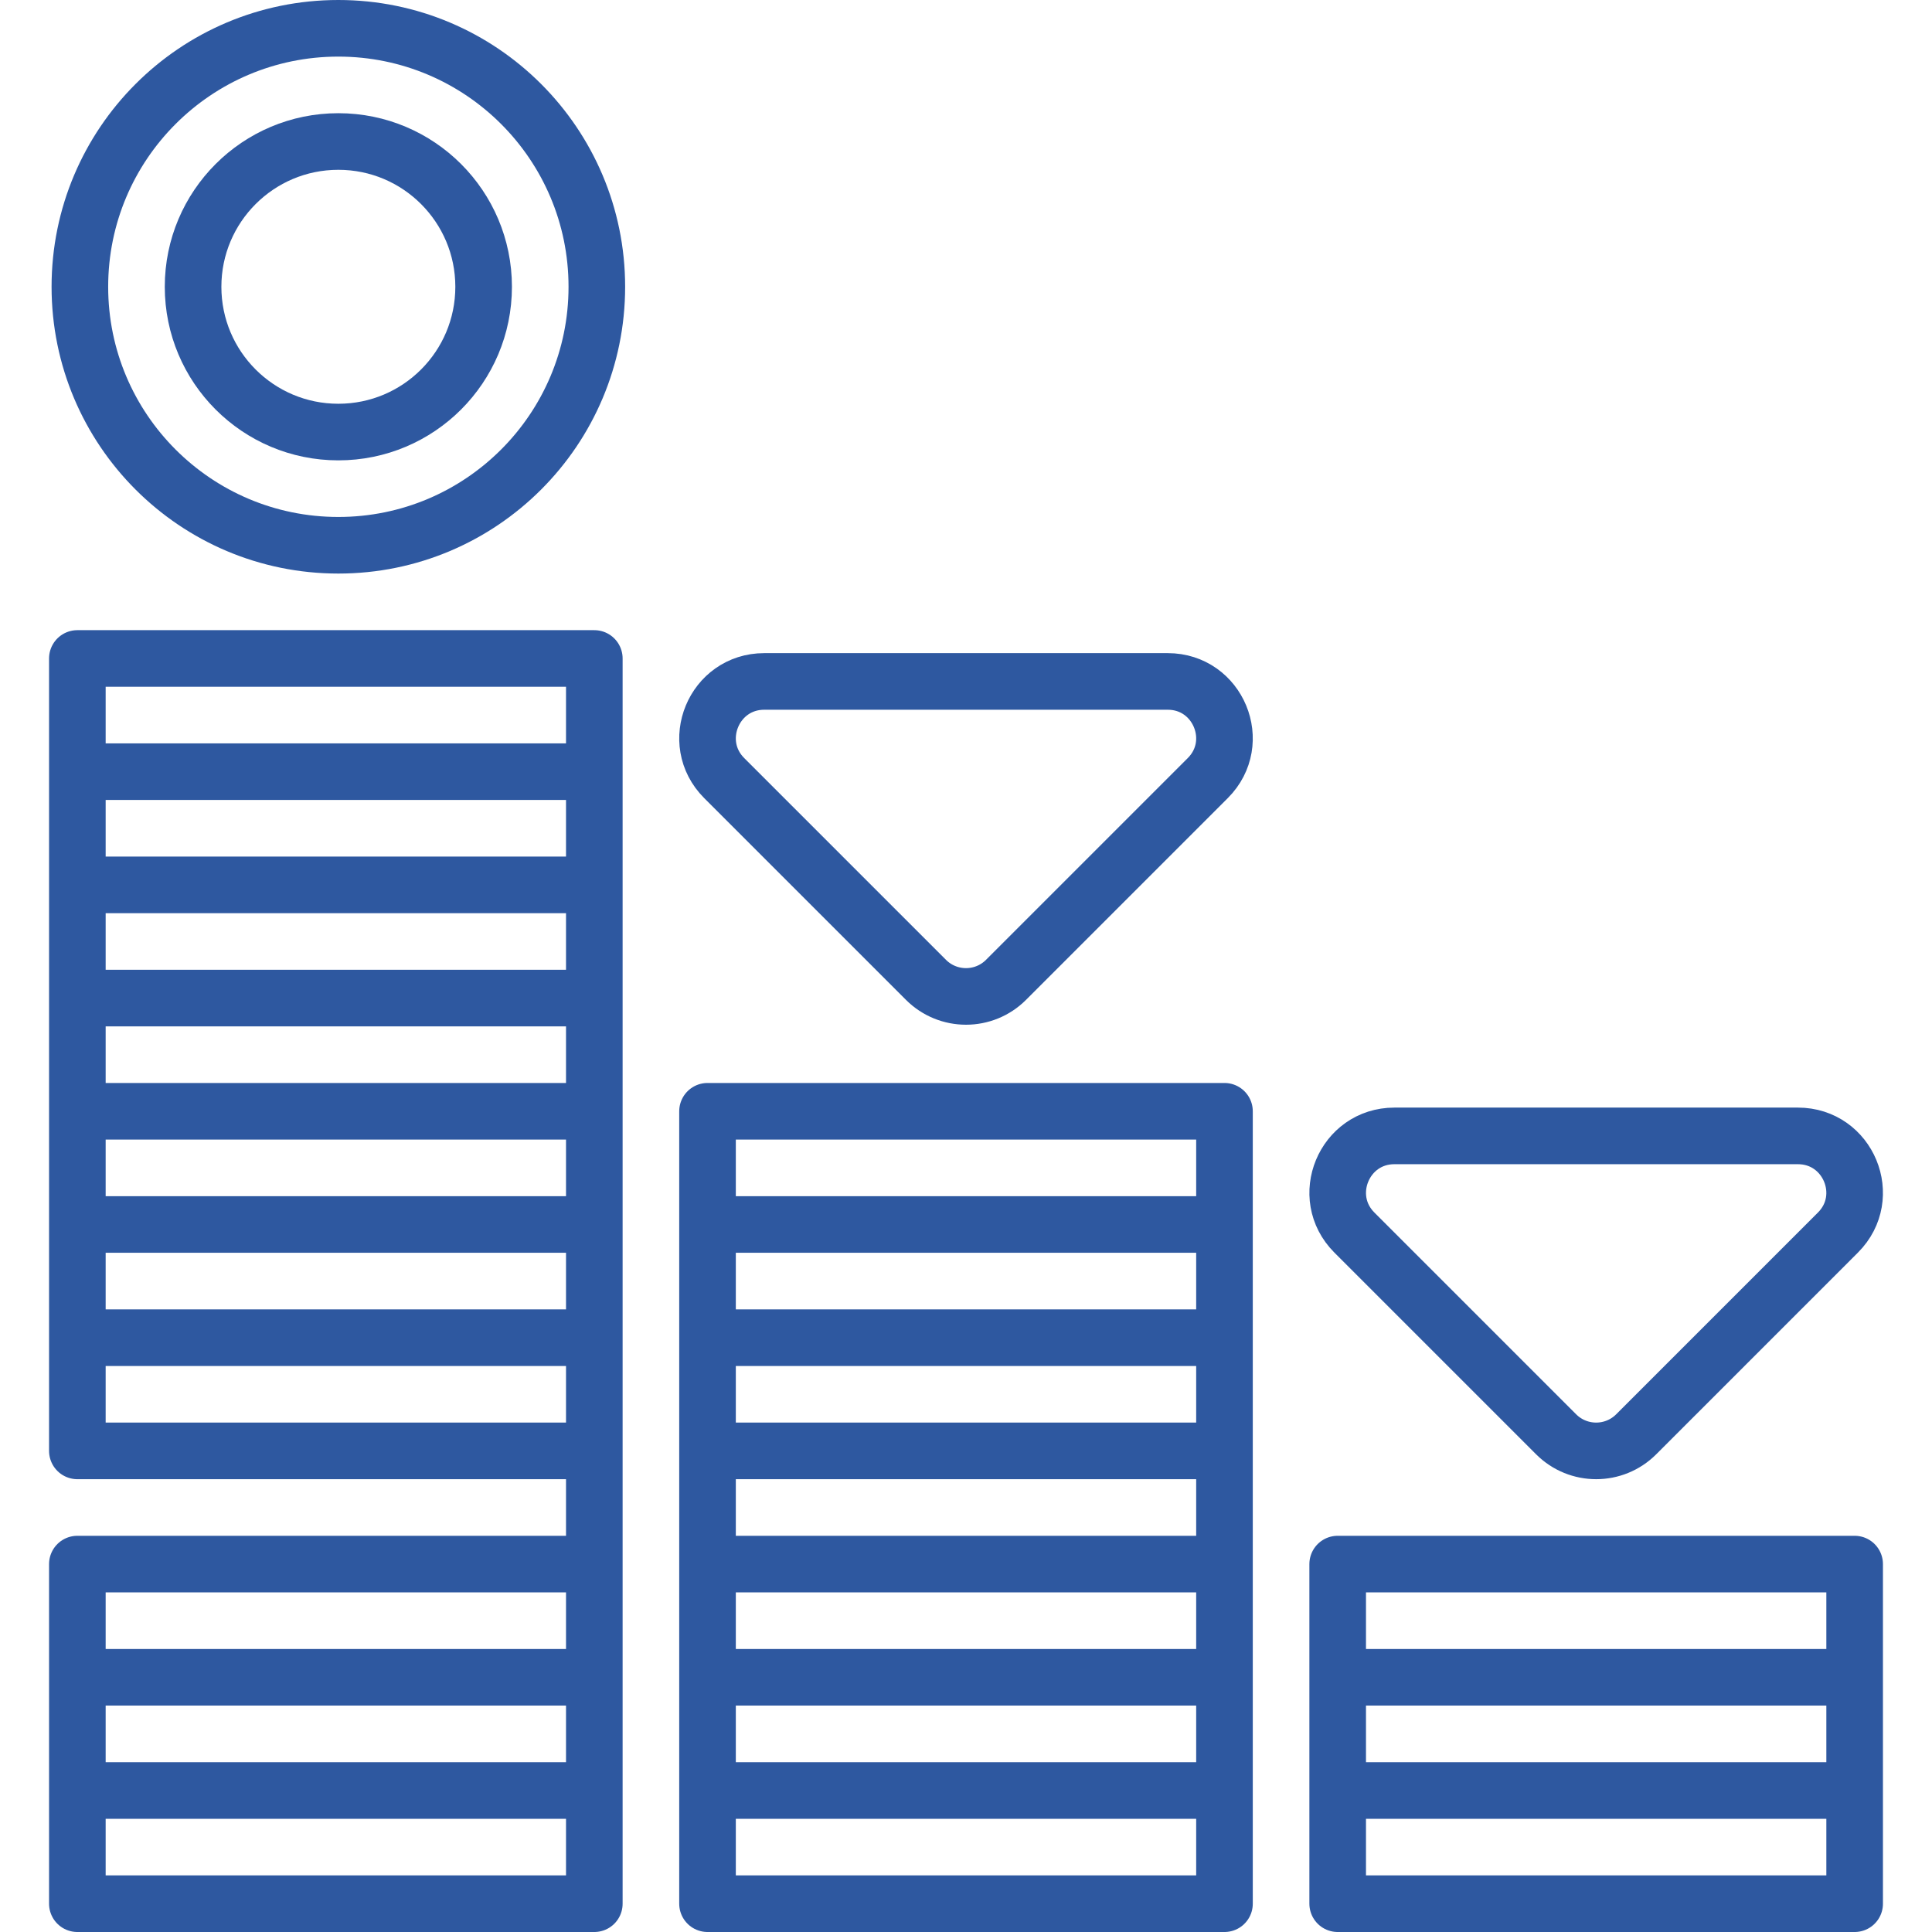
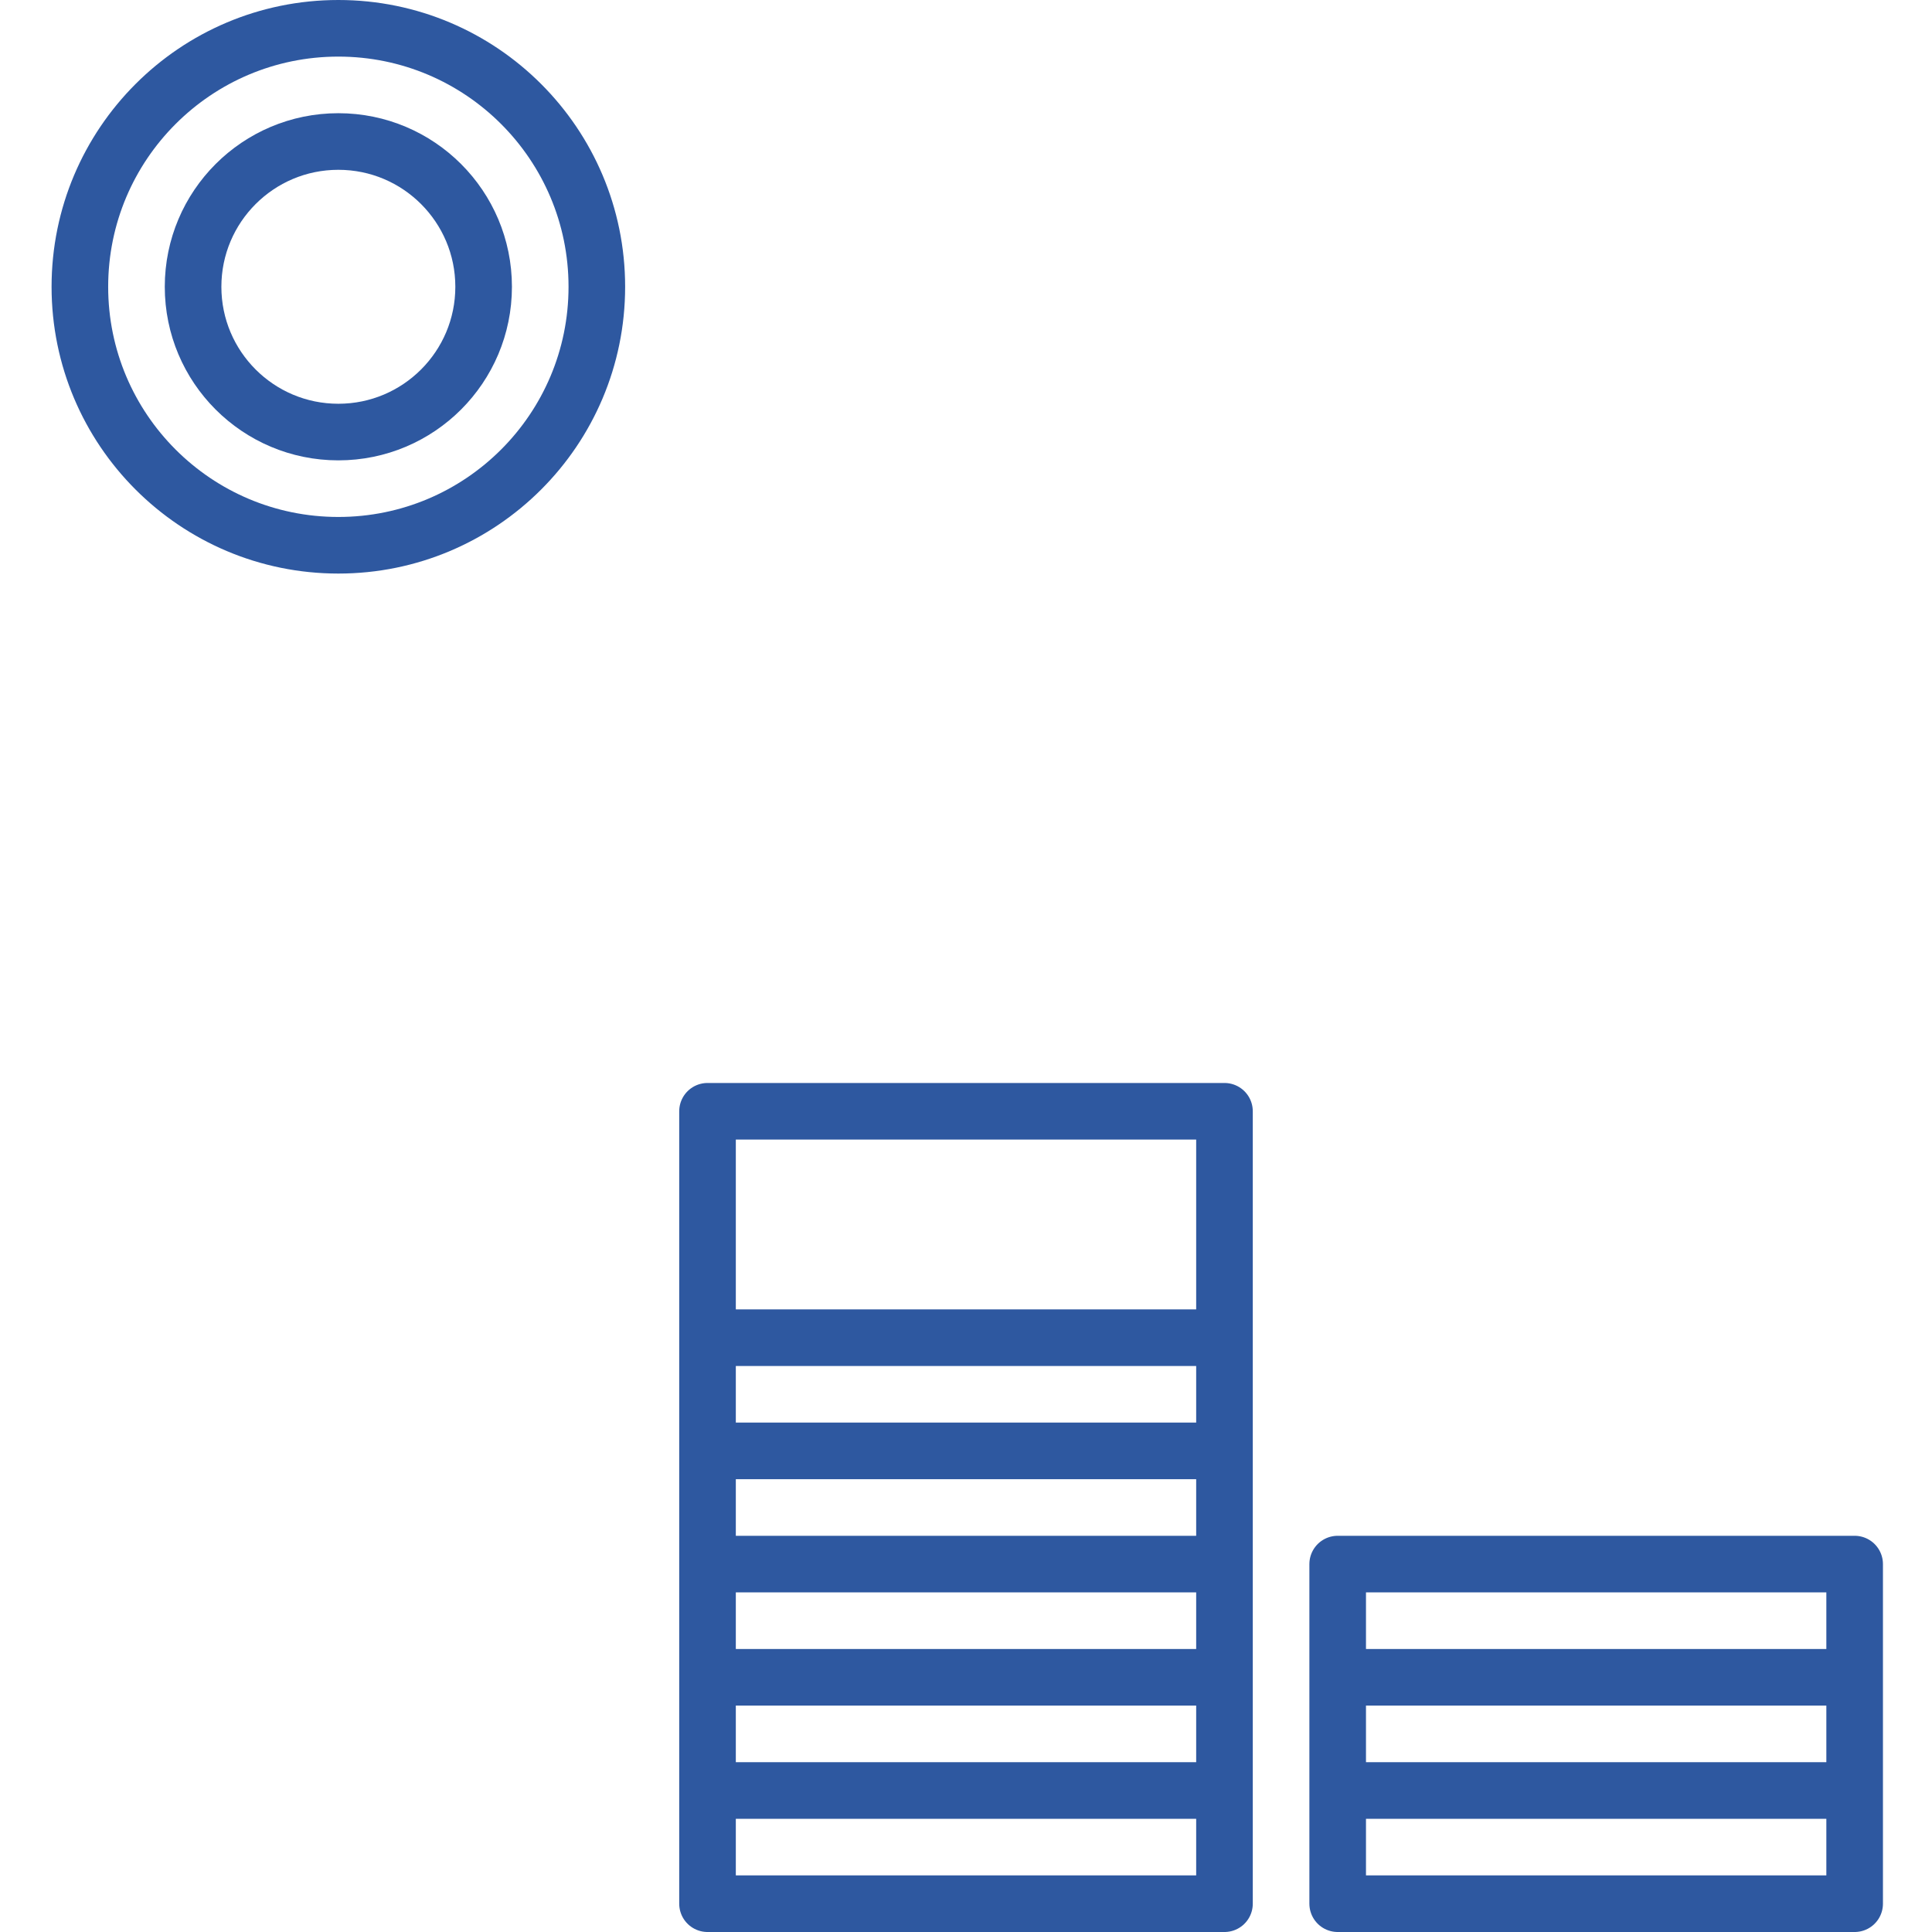
<svg xmlns="http://www.w3.org/2000/svg" xml:space="preserve" width="512" height="512" viewBox="0 0 512 512">
-   <path fill="none" stroke="#2e58a0" stroke-linecap="round" stroke-linejoin="round" stroke-miterlimit="10" stroke-width="15" d="M354.5 414.5h137v90h-137zm0 60h137m-137-30h137m-304-150h137v210h-137zm0 180h137m-137-30h137m-137-30h137m-137-30h137m-137-30h137m-137-30h137" data-original="#000000" style="stroke-width:15;stroke-linecap:round;stroke-linejoin:round;stroke-miterlimit:10" />
+   <path fill="none" stroke="#2e58a0" stroke-linecap="round" stroke-linejoin="round" stroke-miterlimit="10" stroke-width="15" d="M354.5 414.5h137v90h-137zm0 60h137m-137-30h137m-304-150h137v210h-137zm0 180h137m-137-30h137m-137-30h137m-137-30h137m-137-30h137m-137-30" data-original="#000000" style="stroke-width:15;stroke-linecap:round;stroke-linejoin:round;stroke-miterlimit:10" />
  <circle cx="89.667" cy="76" r="68.5" fill="none" stroke="#2e58a0" stroke-linecap="round" stroke-linejoin="round" stroke-miterlimit="10" stroke-width="15" data-original="#000000" style="stroke-width:15;stroke-linecap:round;stroke-linejoin:round;stroke-miterlimit:10" />
  <circle cx="89.667" cy="76" r="38.5" fill="none" stroke="#2e58a0" stroke-linecap="round" stroke-linejoin="round" stroke-miterlimit="10" stroke-width="15" data-original="#000000" style="stroke-width:15;stroke-linecap:round;stroke-linejoin:round;stroke-miterlimit:10" />
-   <path fill="none" stroke="#2e58a0" stroke-linecap="round" stroke-linejoin="round" stroke-miterlimit="10" stroke-width="15" d="M20.5 474.5h137m-137-30h137m0-30h-137v90h137v-330h-137v210h137m-137-30h137m-137-30h137m-137-30h137m-137-30h137m-137-30h137m-137-30h137m201.425 122.139 53.466 53.466c5.859 5.859 15.36 5.859 21.219 0l53.466-53.466c9.452-9.452 2.758-25.614-10.61-25.614H369.534c-13.367.001-20.061 16.162-10.609 25.614m-167-120.437 53.466 53.466c5.859 5.859 15.36 5.859 21.219 0l53.466-53.466c9.452-9.452 2.758-25.614-10.61-25.614H202.534c-13.367.001-20.061 16.162-10.609 25.614" data-original="#000000" style="stroke-width:15;stroke-linecap:round;stroke-linejoin:round;stroke-miterlimit:10" />
</svg>